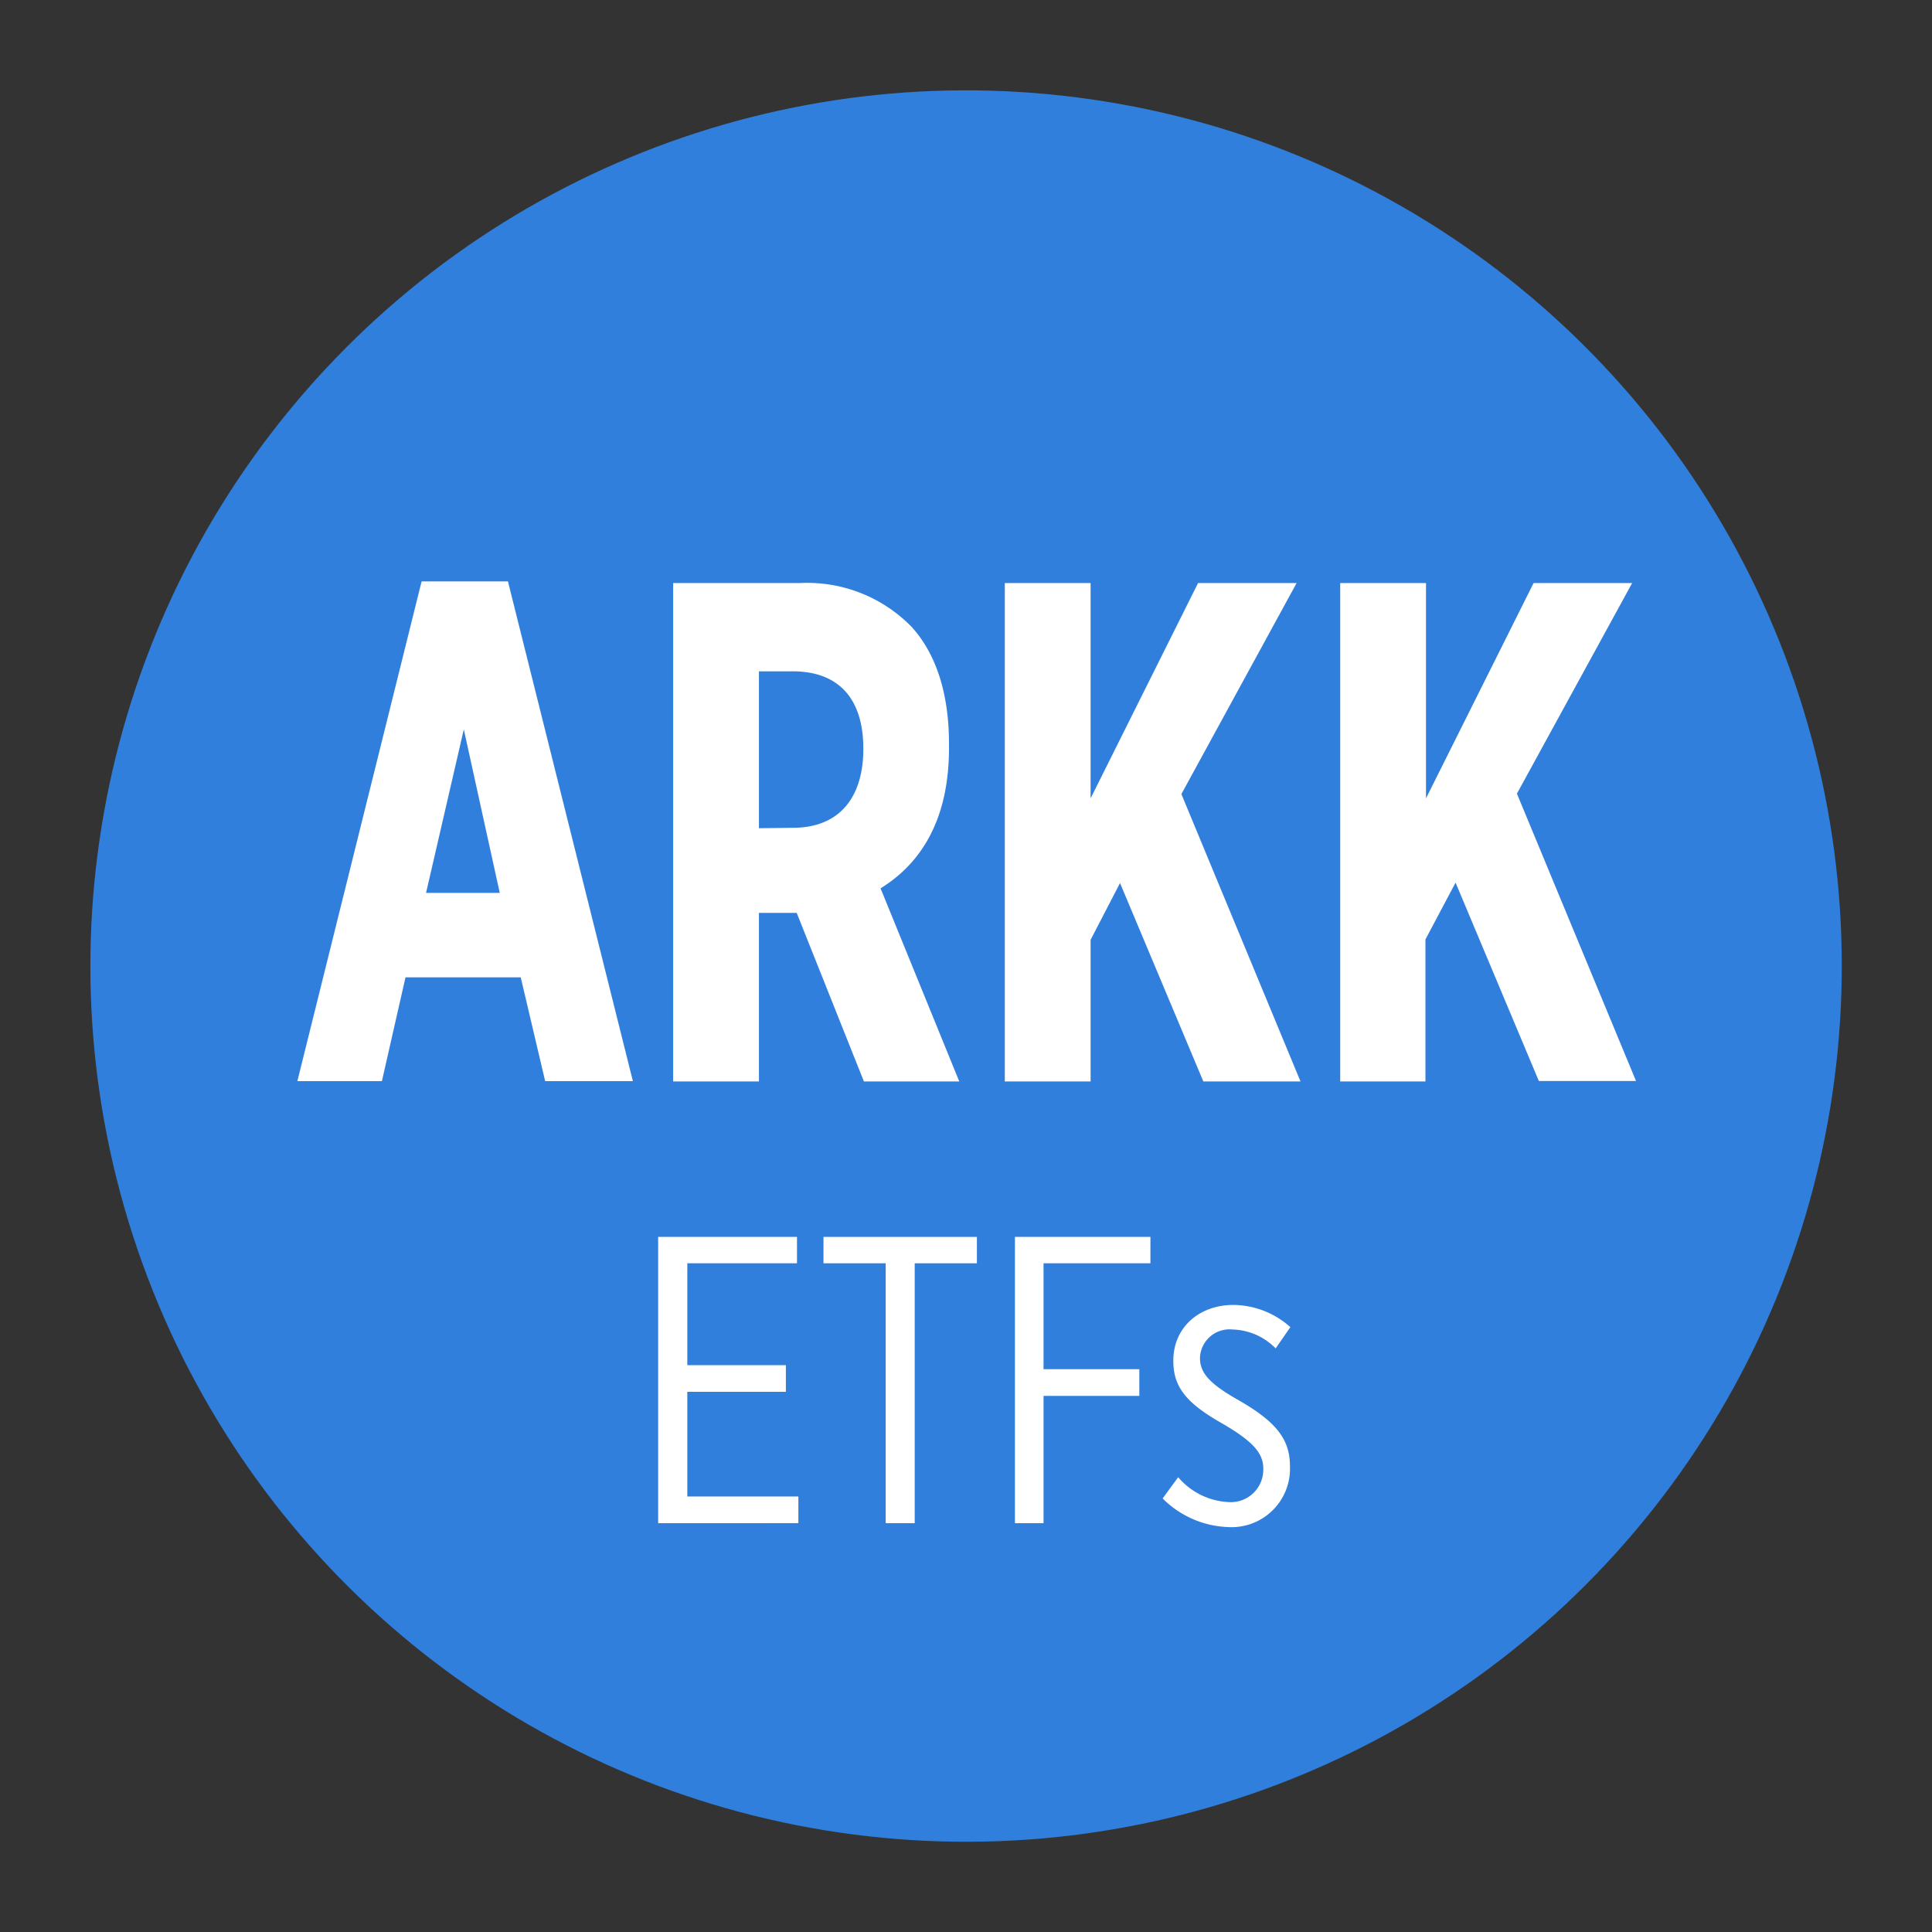
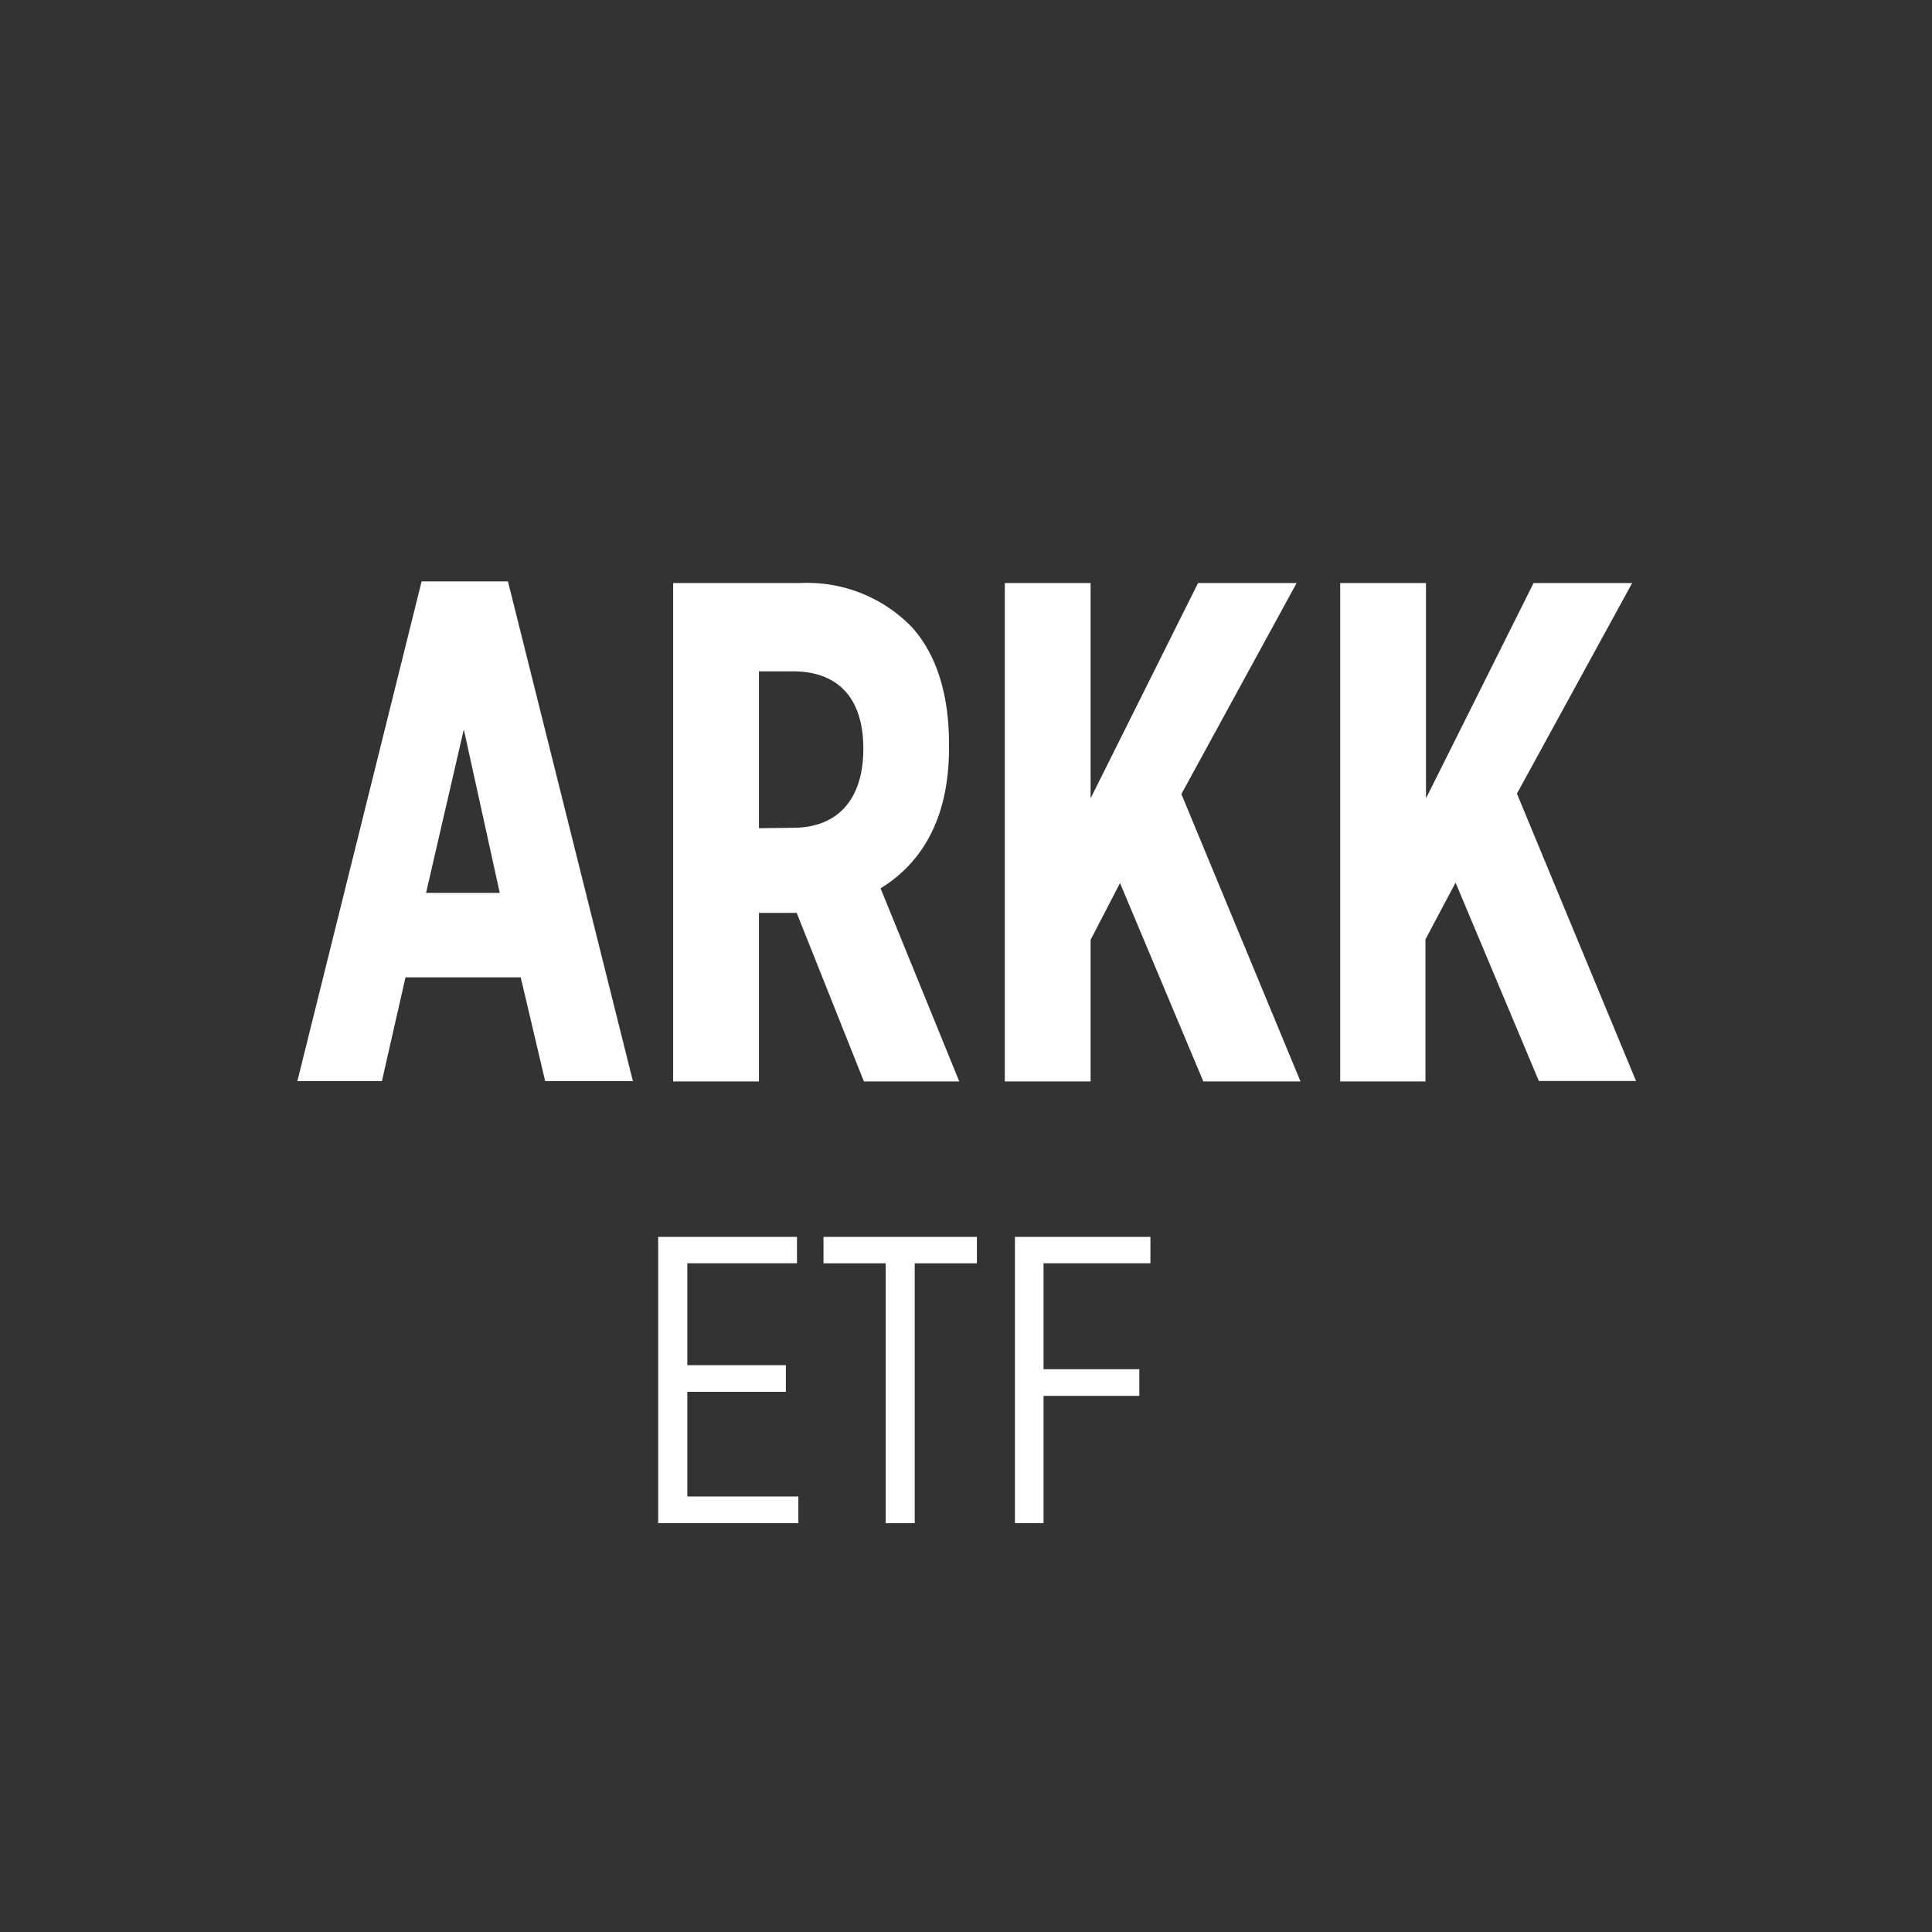
<svg xmlns="http://www.w3.org/2000/svg" id="Layer_1" data-name="Layer 1" viewBox="0 0 139.17 139.17">
  <rect x="0" y="0" width="139.17" height="139.17" fill="#333333" stroke="none" />
  <defs>
    <style>.cls-1{fill:#307fdd;}.cls-2{fill:#fff;}</style>
  </defs>
-   <circle class="cls-1" cx="69.59" cy="69.59" r="63.08" transform="translate(-10.25 127.13) rotate(-80.78)" />
  <path class="cls-2" d="M30.37,41.88h6.22l9,36H39.27l-1.76-7.48h-8.3l-1.7,7.48H21.42ZM36,64.32,33.41,52.54,30.69,64.32Z" />
  <path class="cls-2" d="M48.49,42h9.13a10.49,10.49,0,0,1,8.07,3.18c1.71,1.9,2.67,4.71,2.67,8.4v.31c0,5.13-2,8.3-4.93,10.1L69.1,77.9H62.23L57.39,65.76H54.67V77.9H48.49Zm8.62,17.63c3.37,0,5.08-2.2,5.08-5.69v0c0-3.69-1.85-5.63-5.21-5.58H54.67V59.66Z" />
  <path class="cls-2" d="M72.38,42h6.18V57.51L86.3,42h7.1L85.1,57.2l8.58,20.7h-7l-6-14.29L78.56,67.7V77.9H72.38Z" />
  <path class="cls-2" d="M96.54,42h6.18V57.51L110.47,42h7.1l-8.3,15.17,8.58,20.7h-7l-6-14.29-2.17,4.09V77.9H96.54Z" />
  <path class="cls-2" d="M47.41,89.1h10V91h-7.9v7.34h7.1v1.92h-7.1v7.54h8v1.92H47.41Z" />
  <path class="cls-2" d="M63.8,91H59.32V89.1H70.37V91H65.89v18.72H63.8Z" />
  <path class="cls-2" d="M73.11,89.1h9.76V91h-7.7v7.63h6.9v1.92h-6.9v9.17H73.11Z" />
-   <path class="cls-2" d="M83.75,107.94l1.12-1.53a5.08,5.08,0,0,0,3.6,1.79A2.34,2.34,0,0,0,91,105.85v-.06c0-1.09-.7-1.92-2.85-3.19-2.51-1.41-3.63-2.56-3.63-4.54V98c0-2.35,1.83-4,4.33-4a6.22,6.22,0,0,1,4.1,1.6l-1.06,1.53a4.5,4.5,0,0,0-3.1-1.36,2.13,2.13,0,0,0-2.35,2v.06c0,1.09.73,1.88,2.83,3.06,2.71,1.56,3.65,2.83,3.65,4.72v0A4.21,4.21,0,0,1,88.44,110,7,7,0,0,1,83.75,107.94Z" />
</svg>